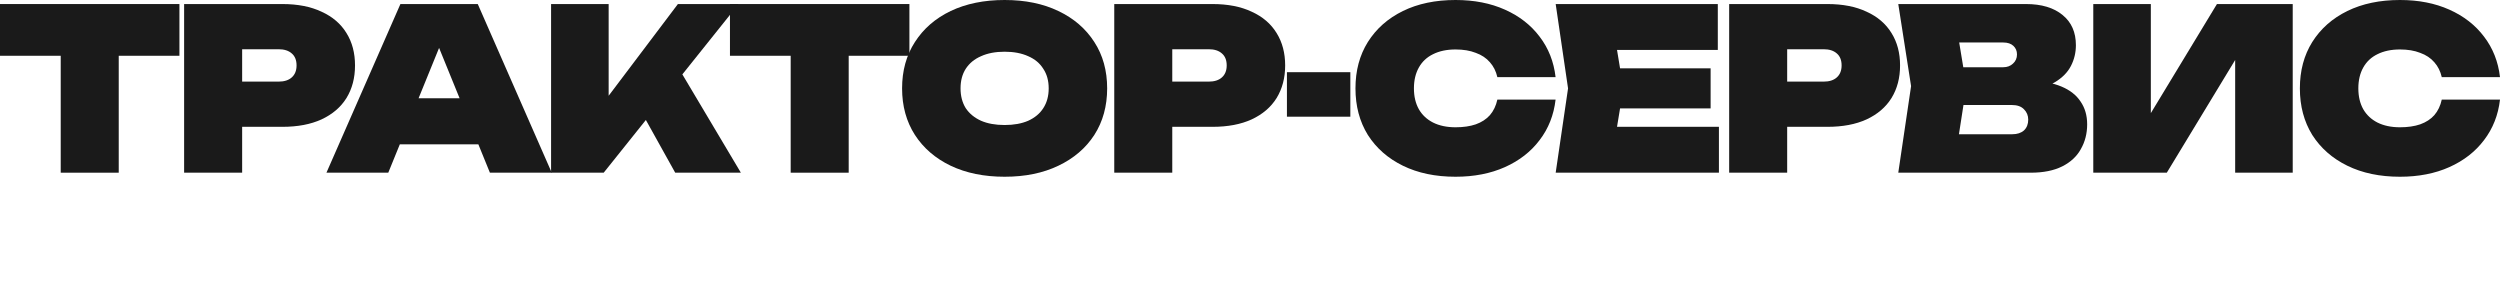
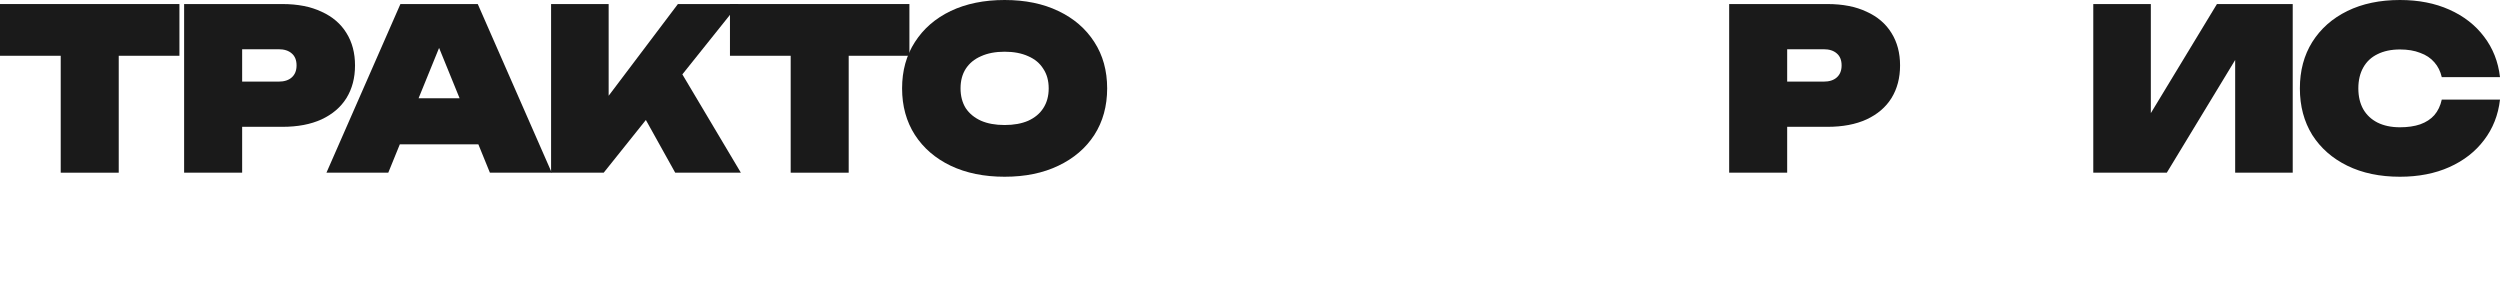
<svg xmlns="http://www.w3.org/2000/svg" viewBox="0 0 132.781 15.72" fill="none">
  <path d="M3.225 1.541H6.306V9.172H3.225V1.541ZM0 0.215H9.53V2.962H0V0.215Z" fill="#1A1A1A" />
  <path d="M14.998 0.215C15.811 0.215 16.503 0.35 17.076 0.621C17.658 0.884 18.099 1.262 18.402 1.756C18.705 2.241 18.856 2.815 18.856 3.475C18.856 4.136 18.705 4.713 18.402 5.207C18.099 5.693 17.658 6.071 17.076 6.342C16.503 6.604 15.811 6.736 14.998 6.736H11.212V4.335H14.795C15.098 4.335 15.333 4.26 15.5 4.108C15.667 3.957 15.751 3.746 15.751 3.475C15.751 3.197 15.667 2.986 15.5 2.842C15.333 2.691 15.098 2.615 14.795 2.615H11.475L12.861 1.23V9.172H9.779V0.215H14.998Z" fill="#1A1A1A" />
  <path d="M20.216 7.667V5.219H26.318V7.667H20.216ZM25.375 0.215L29.304 9.172H26.02L22.927 1.576H23.715L20.622 9.172H17.338L21.267 0.215H25.375Z" fill="#1A1A1A" />
  <path d="M29.269 9.172V0.215H32.327V6.772L31.55 6.115L36.005 0.215H39.23L32.064 9.172H29.269ZM33.569 5.052L35.838 3.272L39.349 9.172H35.862L33.569 5.052Z" fill="#1A1A1A" />
  <path d="M41.995 1.541H45.076V9.172H41.995V1.541ZM38.77 0.215H48.301V2.962H38.77V0.215Z" fill="#1A1A1A" />
  <path d="M53.358 9.387C52.267 9.387 51.312 9.192 50.492 8.802C49.68 8.412 49.047 7.866 48.593 7.166C48.139 6.457 47.912 5.633 47.912 4.694C47.912 3.754 48.139 2.934 48.593 2.233C49.047 1.525 49.68 0.975 50.492 0.585C51.312 0.195 52.267 0 53.358 0C54.449 0 55.4 0.195 56.212 0.585C57.032 0.975 57.669 1.525 58.123 2.233C58.577 2.934 58.804 3.754 58.804 4.694C58.804 5.633 58.577 6.457 58.123 7.166C57.669 7.866 57.032 8.412 56.212 8.802C55.4 9.192 54.449 9.387 53.358 9.387ZM53.358 6.64C53.844 6.64 54.262 6.565 54.612 6.413C54.962 6.254 55.229 6.031 55.412 5.745C55.603 5.45 55.699 5.1 55.699 4.694C55.699 4.287 55.603 3.941 55.412 3.655C55.229 3.36 54.962 3.137 54.612 2.986C54.262 2.826 53.844 2.747 53.358 2.747C52.872 2.747 52.454 2.826 52.104 2.986C51.754 3.137 51.483 3.36 51.292 3.655C51.109 3.941 51.017 4.287 51.017 4.694C51.017 5.1 51.109 5.45 51.292 5.745C51.483 6.031 51.754 6.254 52.104 6.413C52.454 6.565 52.872 6.64 53.358 6.64Z" fill="#1A1A1A" />
-   <path d="M64.4 0.215C65.212 0.215 65.905 0.35 66.478 0.621C67.06 0.884 67.501 1.262 67.804 1.756C68.106 2.241 68.258 2.815 68.258 3.475C68.258 4.136 68.106 4.713 67.804 5.207C67.501 5.693 67.06 6.071 66.478 6.342C65.905 6.604 65.212 6.736 64.4 6.736H60.614V4.335H64.197C64.5 4.335 64.735 4.26 64.902 4.108C65.069 3.957 65.153 3.746 65.153 3.475C65.153 3.197 65.069 2.986 64.902 2.842C64.735 2.691 64.5 2.615 64.197 2.615H60.877L62.262 1.23V9.172H59.181V0.215H64.4Z" fill="#1A1A1A" />
-   <path d="M68.352 3.834H71.72V6.198H68.352V3.834Z" fill="#1A1A1A" />
-   <path d="M82.621 5.291C82.526 6.111 82.243 6.827 81.773 7.44C81.312 8.053 80.699 8.531 79.934 8.874C79.17 9.216 78.294 9.387 77.307 9.387C76.24 9.387 75.308 9.192 74.512 8.802C73.716 8.412 73.095 7.866 72.649 7.166C72.211 6.457 71.992 5.633 71.992 4.694C71.992 3.754 72.211 2.934 72.649 2.233C73.095 1.525 73.716 0.975 74.512 0.585C75.308 0.195 76.24 0 77.307 0C78.294 0 79.17 0.171 79.934 0.514C80.699 0.856 81.312 1.334 81.773 1.947C82.243 2.56 82.526 3.276 82.621 4.096H79.528C79.457 3.786 79.325 3.523 79.134 3.308C78.943 3.085 78.692 2.918 78.382 2.807C78.079 2.687 77.721 2.627 77.307 2.627C76.845 2.627 76.447 2.711 76.113 2.878C75.786 3.037 75.535 3.272 75.36 3.583C75.185 3.893 75.097 4.264 75.097 4.694C75.097 5.123 75.185 5.494 75.36 5.804C75.535 6.107 75.786 6.342 76.113 6.509C76.447 6.676 76.845 6.76 77.307 6.76C77.721 6.76 78.079 6.708 78.382 6.604C78.692 6.493 78.943 6.33 79.134 6.115C79.325 5.892 79.457 5.617 79.528 5.291H82.621Z" fill="#1A1A1A" />
-   <path d="M90.855 3.631V5.756H84.107V3.631H90.855ZM86.221 4.694L85.671 8.026L84.501 6.736H91.296V9.172H82.626L83.283 4.694L82.626 0.215H91.237V2.651H84.501L85.671 1.361L86.221 4.694Z" fill="#1A1A1A" />
  <path d="M97.059 0.215C97.871 0.215 98.564 0.35 99.137 0.621C99.719 0.884 100.16 1.262 100.463 1.756C100.766 2.241 100.917 2.815 100.917 3.475C100.917 4.136 100.766 4.713 100.463 5.207C100.16 5.693 99.719 6.071 99.137 6.342C98.564 6.604 97.871 6.736 97.059 6.736H93.273V4.335H96.856C97.159 4.335 97.394 4.26 97.561 4.108C97.728 3.957 97.812 3.746 97.812 3.475C97.812 3.197 97.728 2.986 97.561 2.842C97.394 2.691 97.159 2.615 96.856 2.615H93.536L94.921 1.23V9.172H91.84V0.215H97.059Z" fill="#1A1A1A" />
-   <path d="M107.557 4.825L107.796 4.276C108.473 4.299 109.038 4.407 109.492 4.598C109.946 4.789 110.284 5.056 110.507 5.398C110.738 5.733 110.854 6.135 110.854 6.604C110.854 7.09 110.742 7.528 110.519 7.918C110.304 8.308 109.974 8.615 109.528 8.838C109.082 9.061 108.525 9.172 107.856 9.172H100.822L101.502 4.574L100.822 0.215H107.605C108.433 0.215 109.082 0.41 109.552 0.8C110.022 1.182 110.256 1.716 110.256 2.401C110.256 2.791 110.169 3.157 109.994 3.499C109.819 3.842 109.532 4.132 109.134 4.371C108.744 4.602 108.218 4.753 107.557 4.825ZM103.831 8.503L102.661 7.13H106.877C107.139 7.13 107.346 7.062 107.498 6.927C107.649 6.784 107.724 6.592 107.724 6.354C107.724 6.139 107.649 5.955 107.498 5.804C107.354 5.653 107.139 5.577 106.853 5.577H103.318V3.571H106.399C106.606 3.571 106.777 3.507 106.912 3.38C107.056 3.252 107.127 3.089 107.127 2.89C107.127 2.707 107.064 2.556 106.936 2.436C106.809 2.317 106.63 2.257 106.399 2.257H102.673L103.831 0.884L104.44 4.574L103.831 8.503Z" fill="#1A1A1A" />
  <path d="M111.179 9.172V0.215H114.236V7.488L113.448 7.309L117.747 0.215H121.772V9.172H118.715V1.708L119.503 1.887L115.084 9.172H111.179Z" fill="#1A1A1A" />
  <path d="M132.781 5.291C132.686 6.111 132.403 6.827 131.934 7.44C131.472 8.053 130.859 8.531 130.094 8.874C129.33 9.216 128.454 9.387 127.467 9.387C126.4 9.387 125.468 9.192 124.672 8.802C123.876 8.412 123.255 7.866 122.809 7.166C122.371 6.457 122.152 5.633 122.152 4.694C122.152 3.754 122.371 2.934 122.809 2.233C123.255 1.525 123.876 0.975 124.672 0.585C125.468 0.195 126.4 0 127.467 0C128.454 0 129.33 0.171 130.094 0.514C130.859 0.856 131.472 1.334 131.934 1.947C132.403 2.56 132.686 3.276 132.781 4.096H129.688C129.617 3.786 129.485 3.523 129.294 3.308C129.103 3.085 128.852 2.918 128.542 2.807C128.239 2.687 127.881 2.627 127.467 2.627C127.005 2.627 126.607 2.711 126.273 2.878C125.946 3.037 125.695 3.272 125.52 3.583C125.345 3.893 125.257 4.264 125.257 4.694C125.257 5.123 125.345 5.494 125.52 5.804C125.695 6.107 125.946 6.342 126.273 6.509C126.607 6.676 127.005 6.76 127.467 6.76C127.881 6.76 128.239 6.708 128.542 6.604C128.852 6.493 129.103 6.33 129.294 6.115C129.485 5.892 129.617 5.617 129.688 5.291H132.781Z" fill="#1A1A1A" />
</svg>